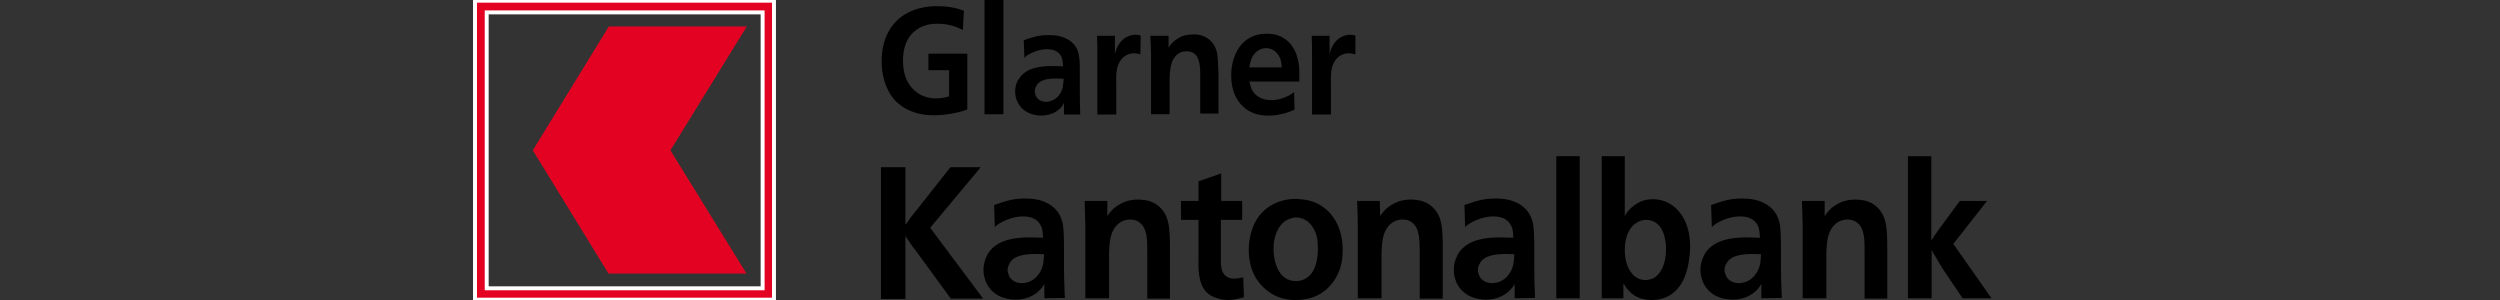
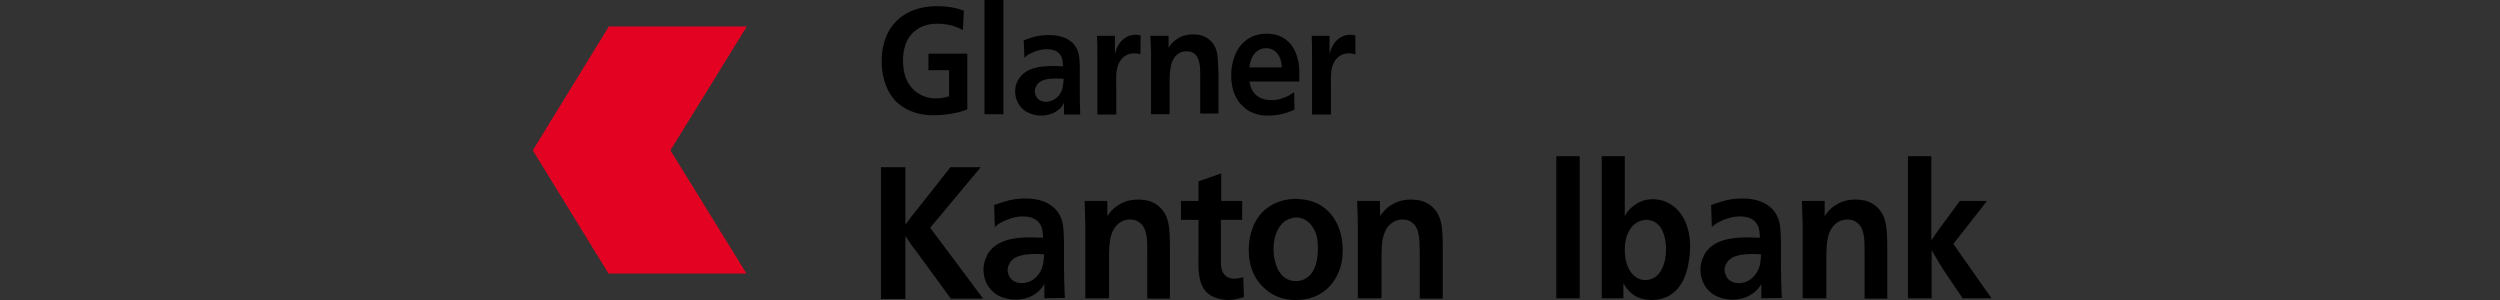
<svg xmlns="http://www.w3.org/2000/svg" width="200" height="24" viewBox="0 0 200 24" fill="none">
  <rect x="0" y="0" width="200" height="24" fill="#333333" stroke="none" />
  <g clip-path="url(#clip0)">
    <path d="M77.028 2.394C76.615 2.202 76.037 1.899 74.991 1.899C74.578 1.899 74.275 1.954 74.11 2.009C73.394 2.202 72.239 2.862 72.239 4.844C72.239 5.284 72.294 5.725 72.431 6.138C72.844 7.266 73.78 7.872 74.881 7.872C75.376 7.872 75.761 7.761 75.927 7.706V5.615H74.275V4.294H77.385V8.752C77.193 8.835 77 8.89 76.807 8.945C76.477 9.028 75.679 9.22 74.716 9.22C74.385 9.22 73.505 9.22 72.569 8.752C72.404 8.67 71.963 8.422 71.578 8.009C71.138 7.514 70.532 6.523 70.532 4.872C70.532 4.349 70.587 2.862 71.66 1.734C72.844 0.523 74.468 0.495 74.936 0.495C76.037 0.495 76.642 0.688 77.11 0.853L77.028 2.394Z" fill="black" />
    <path d="M80.275 0V9.138H78.761V0H80.275Z" fill="black" />
    <path d="M85.119 9.138V8.229C85.037 8.395 85.009 8.422 84.954 8.505C84.734 8.807 84.183 9.248 83.275 9.248C83.028 9.248 82.009 9.193 81.486 8.312C81.404 8.174 81.211 7.817 81.211 7.321C81.211 6.798 81.404 6.44 81.514 6.303C82.092 5.394 83.275 5.284 84.183 5.284C84.486 5.284 84.761 5.284 85.037 5.312C85.037 5.312 85.037 4.872 84.954 4.651C84.844 4.294 84.514 3.936 83.771 3.936C83.055 3.936 82.45 4.266 82.257 4.376C82.174 4.431 82.119 4.459 81.954 4.624L81.899 3.22C82.642 2.945 83.11 2.807 83.908 2.807C84.046 2.807 84.404 2.807 84.761 2.89C85.752 3.138 86.11 3.716 86.248 4.156C86.358 4.514 86.385 4.899 86.385 5.642V7.128C86.385 7.734 86.385 8.339 86.413 8.945C86.413 9.028 86.413 9.083 86.413 9.165H85.119V9.138ZM83.193 6.55C83.028 6.661 82.917 6.826 82.89 6.908C82.862 6.963 82.78 7.101 82.78 7.294C82.78 7.404 82.807 7.541 82.862 7.651C83.055 8.119 83.55 8.147 83.688 8.147C83.881 8.147 84.404 8.064 84.761 7.569C85.037 7.183 85.064 6.771 85.092 6.303C84.514 6.275 83.688 6.22 83.193 6.55Z" fill="black" />
    <path d="M91.229 4.349C91.092 4.321 91.009 4.266 90.734 4.266C90.486 4.266 89.881 4.321 89.523 5.037C89.303 5.477 89.275 5.972 89.303 6.963V9.165H87.789V4.486C87.789 3.936 87.789 3.385 87.761 2.862H89.193V4.349C89.248 4.073 89.303 3.963 89.358 3.826C89.771 2.917 90.486 2.78 90.844 2.78C90.954 2.78 91.064 2.78 91.257 2.835L91.229 4.349Z" fill="black" />
    <path d="M96.018 9.138V6.11C96.018 5.422 96.018 4.569 95.468 4.239C95.385 4.183 95.193 4.101 94.917 4.101C94.697 4.101 94.229 4.156 93.899 4.679C93.624 5.147 93.596 5.697 93.569 6.22V9.138H92.083V4.376C92.083 3.881 92.055 3.358 92.028 2.862H93.486V3.826C93.596 3.633 93.761 3.385 94.174 3.11C94.422 2.945 94.807 2.752 95.468 2.752C95.55 2.752 95.853 2.752 96.128 2.835C96.734 3.028 97.174 3.495 97.34 4.128C97.45 4.596 97.45 5.394 97.477 5.89V9.083H96.018V9.138Z" fill="black" />
    <path d="M99.954 6.55C100.037 6.908 100.092 7.073 100.174 7.211C100.367 7.569 100.807 8.009 101.716 8.009C102.404 8.009 102.927 7.734 103.147 7.624C103.257 7.541 103.394 7.459 103.532 7.376L103.56 8.78C103.229 8.917 102.459 9.248 101.495 9.248C101.138 9.248 100.119 9.248 99.349 8.422C98.963 8.037 98.495 7.321 98.495 6.028C98.495 5.725 98.523 4.844 98.991 4.018C99.266 3.523 99.954 2.697 101.33 2.697C101.55 2.697 102.211 2.697 102.789 3.11C103.835 3.826 103.917 5.202 103.945 5.532C103.945 5.862 103.945 6.165 103.945 6.523H99.954V6.55ZM102.541 5.394C102.541 5.174 102.514 5.037 102.459 4.817C102.294 4.239 101.853 3.853 101.303 3.853C101.083 3.853 100.835 3.908 100.642 4.046C100.037 4.431 99.982 5.229 99.954 5.394H102.541Z" fill="black" />
    <path d="M108.404 4.349C108.266 4.321 108.183 4.266 107.908 4.266C107.661 4.266 107.055 4.321 106.697 5.037C106.477 5.477 106.45 5.972 106.477 6.963V9.165H104.963V4.486C104.963 3.936 104.963 3.385 104.936 2.862H106.367V4.349C106.422 4.073 106.477 3.963 106.532 3.826C106.945 2.917 107.661 2.78 108.018 2.78C108.128 2.78 108.239 2.78 108.431 2.835V4.349H108.404V4.349Z" fill="black" />
    <path d="M72.486 17.917L72.899 17.339C73.119 17.064 73.339 16.789 73.56 16.514L76.037 13.376H78.459L75.404 17.037L74.413 18.22L78.651 23.89H76.064L73.312 20.119C73.092 19.844 72.899 19.596 72.734 19.321L72.431 18.881V23.917H70.477V13.376H72.431V17.917H72.486Z" fill="black" />
    <path d="M83.55 23.862V22.706C83.44 22.899 83.413 22.954 83.33 23.037C83.028 23.422 82.367 23.973 81.239 23.973C80.936 23.973 79.642 23.917 79.009 22.817C78.899 22.651 78.679 22.183 78.679 21.578C78.679 20.945 78.927 20.505 79.037 20.284C79.752 19.156 81.239 18.991 82.367 18.991C82.725 18.991 83.083 19.018 83.44 19.018C83.44 19.018 83.44 18.468 83.33 18.193C83.165 17.752 82.78 17.312 81.844 17.312C80.963 17.312 80.22 17.725 79.972 17.862C79.862 17.945 79.78 17.973 79.587 18.165L79.532 16.404C80.468 16.073 81.046 15.881 82.009 15.881C82.202 15.881 82.615 15.881 83.083 15.991C84.294 16.294 84.761 17.037 84.927 17.56C85.092 18.027 85.092 18.495 85.119 19.431V21.275C85.119 22.046 85.147 22.789 85.174 23.56C85.174 23.642 85.202 23.725 85.202 23.835L83.55 23.862ZM81.128 20.67C80.908 20.807 80.798 21 80.743 21.11C80.716 21.193 80.606 21.358 80.606 21.605C80.606 21.743 80.66 21.908 80.716 22.046C80.963 22.624 81.596 22.651 81.761 22.651C82.009 22.651 82.67 22.569 83.11 21.908C83.468 21.413 83.495 20.917 83.523 20.34C82.807 20.312 81.761 20.257 81.128 20.67Z" fill="black" />
    <path d="M91.78 23.862V20.092C91.78 19.238 91.807 18.193 91.092 17.752C90.982 17.67 90.761 17.56 90.404 17.56C90.128 17.56 89.55 17.642 89.138 18.275C88.78 18.853 88.752 19.541 88.725 20.202V23.862H86.826V17.945C86.798 17.312 86.798 16.706 86.771 16.073H88.587V17.284C88.752 17.064 88.945 16.734 89.468 16.404C89.798 16.211 90.239 15.963 91.092 15.963C91.202 15.963 91.587 15.991 91.917 16.073C92.66 16.294 93.239 16.899 93.431 17.697C93.596 18.303 93.596 19.294 93.596 19.899V23.89H91.78V23.862Z" fill="black" />
    <path d="M97.67 16.073H99.376V17.587H97.67V20.89C97.67 21.22 97.642 22.294 98.771 22.294C98.936 22.294 99.101 22.266 99.459 22.183L99.514 23.78C99.046 23.89 98.743 24 98.275 24C98.083 24 97.092 23.973 96.486 23.339C95.853 22.651 95.853 21.468 95.881 20.56V17.587H94.477V16.073H95.881V14.505L97.697 13.872V16.073H97.67Z" fill="black" />
    <path d="M105.294 16.238C106.725 16.899 107.413 18.358 107.413 19.982C107.413 20.257 107.413 20.945 107.138 21.66C106.807 22.514 105.899 24 103.67 24C103.229 24 102.183 23.973 101.22 23.119C100.697 22.679 99.899 21.743 99.899 19.954C99.899 19.376 100.009 18.771 100.202 18.248C100.78 16.679 102.156 15.908 103.697 15.908C103.945 15.936 104.633 15.936 105.294 16.238ZM102.789 17.697C102.376 18 101.881 18.688 101.881 19.927C101.881 20.147 101.908 21.523 102.734 22.183C103.037 22.404 103.339 22.486 103.67 22.486C104.55 22.486 105.431 21.826 105.431 19.899C105.431 19.294 105.376 18.716 105.046 18.22C104.881 17.945 104.468 17.395 103.67 17.395C103.229 17.422 102.927 17.615 102.789 17.697Z" fill="black" />
    <path d="M113.578 23.862V20.092C113.55 19.238 113.606 18.193 112.89 17.752C112.78 17.67 112.56 17.56 112.202 17.56C111.927 17.56 111.349 17.642 110.936 18.275C110.578 18.853 110.55 19.541 110.523 20.202V23.862H108.624V17.945C108.624 17.312 108.596 16.706 108.569 16.073H110.385L110.413 17.284C110.578 17.064 110.771 16.734 111.294 16.404C111.624 16.211 112.064 15.963 112.917 15.963C113.028 15.963 113.413 15.991 113.743 16.073C114.486 16.294 115.064 16.899 115.257 17.697C115.422 18.303 115.422 19.294 115.422 19.899V23.89H113.578V23.862V23.862Z" fill="black" />
-     <path d="M121.174 23.862V22.706C121.092 22.899 121.037 22.954 120.954 23.037C120.651 23.422 119.991 23.973 118.862 23.973C118.56 23.973 117.266 23.917 116.633 22.817C116.523 22.651 116.303 22.183 116.303 21.578C116.303 20.945 116.55 20.505 116.661 20.284C117.376 19.156 118.862 18.991 119.991 18.991C120.349 18.991 120.706 19.018 121.064 19.018C121.064 19.018 121.064 18.468 120.954 18.193C120.789 17.752 120.404 17.312 119.468 17.312C118.587 17.312 117.844 17.725 117.596 17.862C117.486 17.945 117.404 17.973 117.211 18.165L117.156 16.404C118.092 16.073 118.67 15.881 119.633 15.881C119.826 15.881 120.239 15.881 120.706 15.991C121.917 16.294 122.385 17.037 122.55 17.56C122.716 18.027 122.716 18.495 122.743 19.431V21.275C122.743 22.046 122.743 22.789 122.798 23.56C122.798 23.642 122.798 23.725 122.798 23.835L121.174 23.862ZM118.752 20.67C118.532 20.807 118.422 21 118.367 21.11C118.312 21.193 118.229 21.358 118.229 21.605C118.229 21.743 118.284 21.908 118.339 22.046C118.587 22.624 119.22 22.651 119.385 22.651C119.633 22.651 120.294 22.569 120.734 21.908C121.092 21.413 121.119 20.917 121.147 20.34C120.431 20.312 119.385 20.257 118.752 20.67Z" fill="black" />
    <path d="M126.376 12.495V23.862H124.505V12.495H126.376Z" fill="black" />
    <path d="M129.982 12.495V17.284C130.092 17.092 130.202 16.872 130.532 16.596C131.027 16.156 131.578 15.936 132.211 15.936C132.459 15.936 132.982 15.963 133.532 16.266C134.275 16.679 135.211 17.697 135.211 19.762C135.211 20.284 135.128 20.752 135.101 20.945C134.963 21.798 134.688 22.596 134.11 23.202C133.78 23.532 133.202 24 132.128 24C131.11 24 130.56 23.56 130.257 23.202C130.092 23.037 129.982 22.844 129.872 22.651V23.862H128.138V12.495H129.982ZM130.862 17.862C130.449 18.138 129.982 18.798 129.982 19.982C129.982 20.752 130.174 21.605 130.78 22.101C131.138 22.376 131.44 22.404 131.633 22.404C131.798 22.404 132.101 22.376 132.431 22.156C132.844 21.853 133.284 21.165 133.284 19.927C133.284 19.266 133.119 18.358 132.596 17.917C132.349 17.697 132.018 17.587 131.716 17.587C131.578 17.587 131.22 17.615 130.862 17.862Z" fill="black" />
    <path d="M140.908 23.862V22.706C140.798 22.899 140.771 22.954 140.688 23.037C140.385 23.422 139.725 23.973 138.596 23.973C138.294 23.973 137 23.917 136.367 22.817C136.257 22.651 136.037 22.183 136.037 21.578C136.037 20.945 136.284 20.505 136.394 20.284C137.11 19.156 138.596 18.991 139.725 18.991C140.083 18.991 140.44 19.018 140.798 19.018C140.798 19.018 140.771 18.468 140.688 18.193C140.523 17.752 140.138 17.312 139.202 17.312C138.321 17.312 137.578 17.725 137.33 17.862C137.22 17.945 137.138 17.973 136.945 18.165L136.89 16.404C137.826 16.073 138.404 15.881 139.367 15.881C139.56 15.881 139.972 15.881 140.44 15.991C141.651 16.294 142.119 17.037 142.284 17.56C142.45 18.027 142.45 18.495 142.477 19.431V21.275C142.477 22.046 142.505 22.789 142.532 23.56C142.532 23.642 142.56 23.725 142.56 23.835L140.908 23.862ZM138.486 20.67C138.266 20.807 138.156 21 138.101 21.11C138.046 21.193 137.963 21.358 137.963 21.605C137.963 21.743 138.018 21.908 138.073 22.046C138.321 22.624 138.954 22.651 139.119 22.651C139.367 22.651 140.028 22.569 140.468 21.908C140.826 21.413 140.853 20.917 140.881 20.34C140.165 20.312 139.119 20.257 138.486 20.67Z" fill="black" />
    <path d="M149.165 23.862V20.092C149.165 19.238 149.193 18.193 148.477 17.752C148.367 17.67 148.147 17.56 147.789 17.56C147.514 17.56 146.936 17.642 146.523 18.275C146.165 18.853 146.138 19.541 146.11 20.202V23.862H144.211V17.945C144.183 17.312 144.183 16.706 144.156 16.073H145.972V17.284C146.138 17.064 146.33 16.734 146.853 16.404C147.183 16.211 147.624 15.963 148.477 15.963C148.587 15.963 148.972 15.991 149.303 16.073C150.046 16.294 150.624 16.899 150.816 17.697C150.982 18.303 150.982 19.294 150.982 19.899V23.89H149.165V23.862Z" fill="black" />
    <path d="M154.505 19.238C154.725 18.908 154.945 18.578 155.165 18.275L156.789 16.073H158.963L156.266 19.514L159.321 23.862H157.009L155.413 21.495C155.22 21.193 155.055 20.917 154.89 20.615C154.752 20.422 154.642 20.202 154.532 19.982V23.862H152.633V12.495H154.505V19.238Z" fill="black" />
-     <path d="M38 0.055V23.973H61.917V0.055H38ZM61.009 23.064H38.936V0.991H61.009V23.064Z" fill="#E30221" stroke="white" stroke-width="0.316" />
    <path d="M42.624 12.027L48.679 21.881H59.716L53.633 12.027L59.743 2.119H48.706L42.624 12.027Z" fill="#E30221" />
  </g>
  <defs>
    <clipPath id="clip0">
      <rect width="200" height="24" fill="white" />
    </clipPath>
  </defs>
</svg>